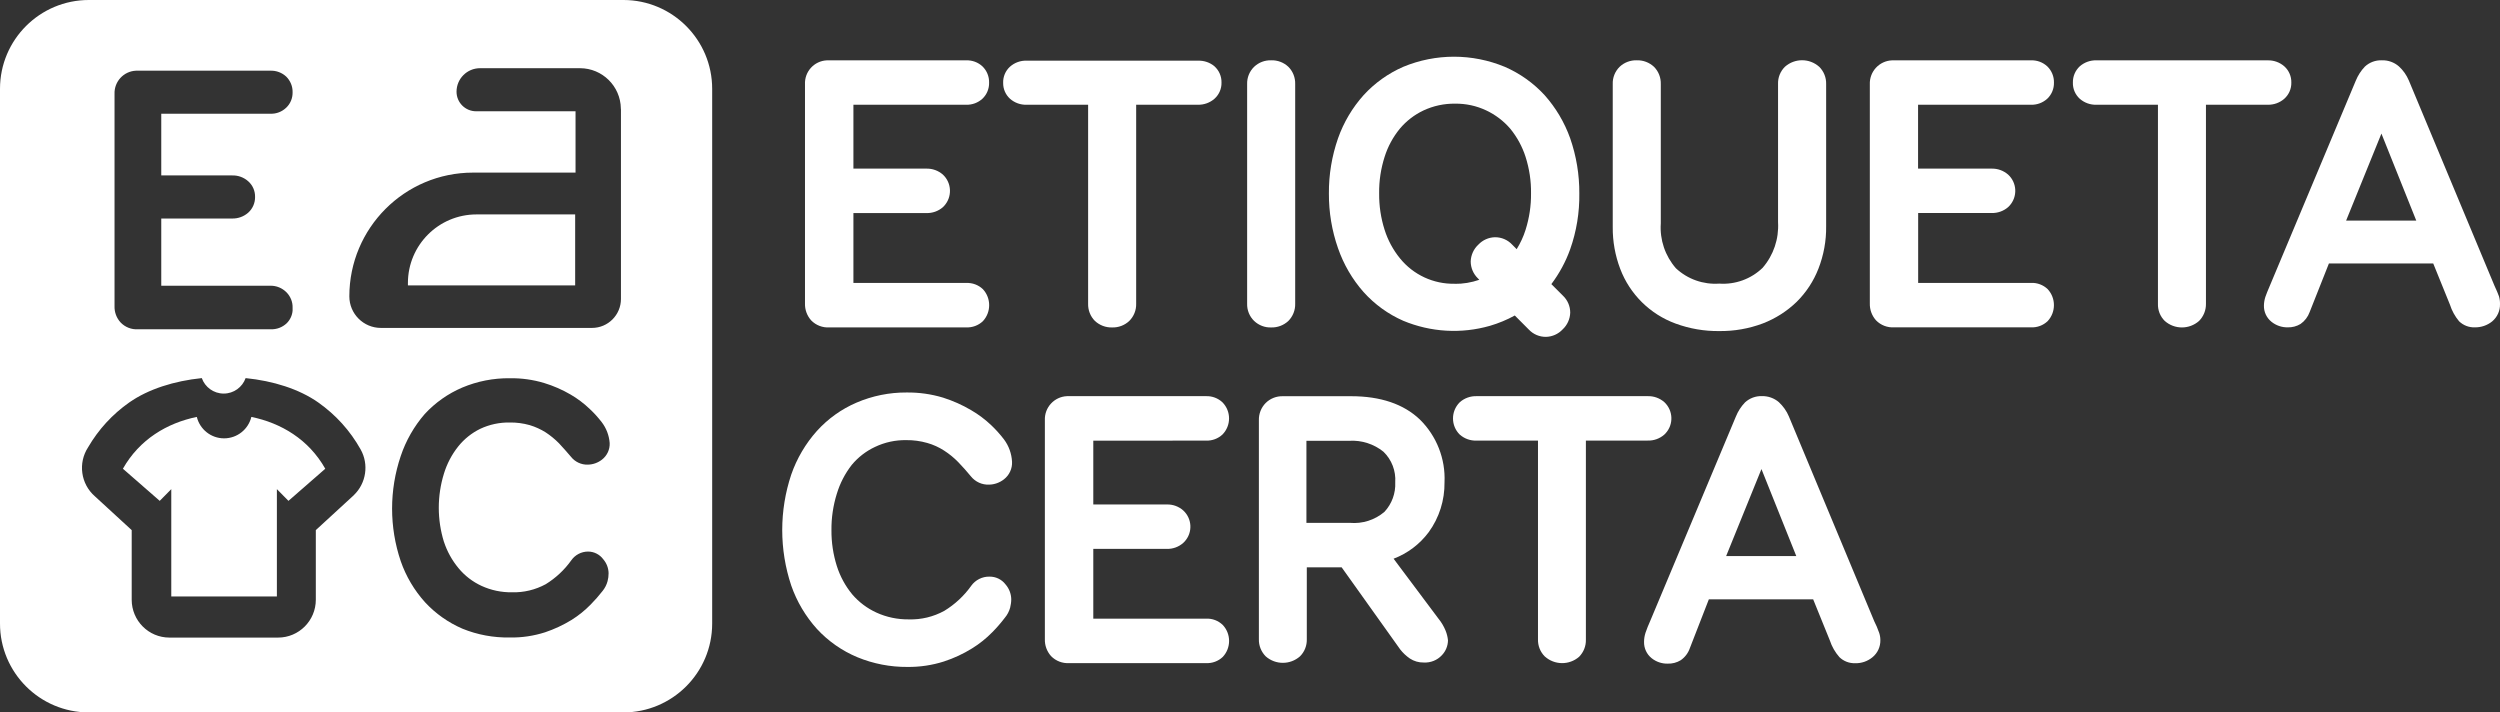
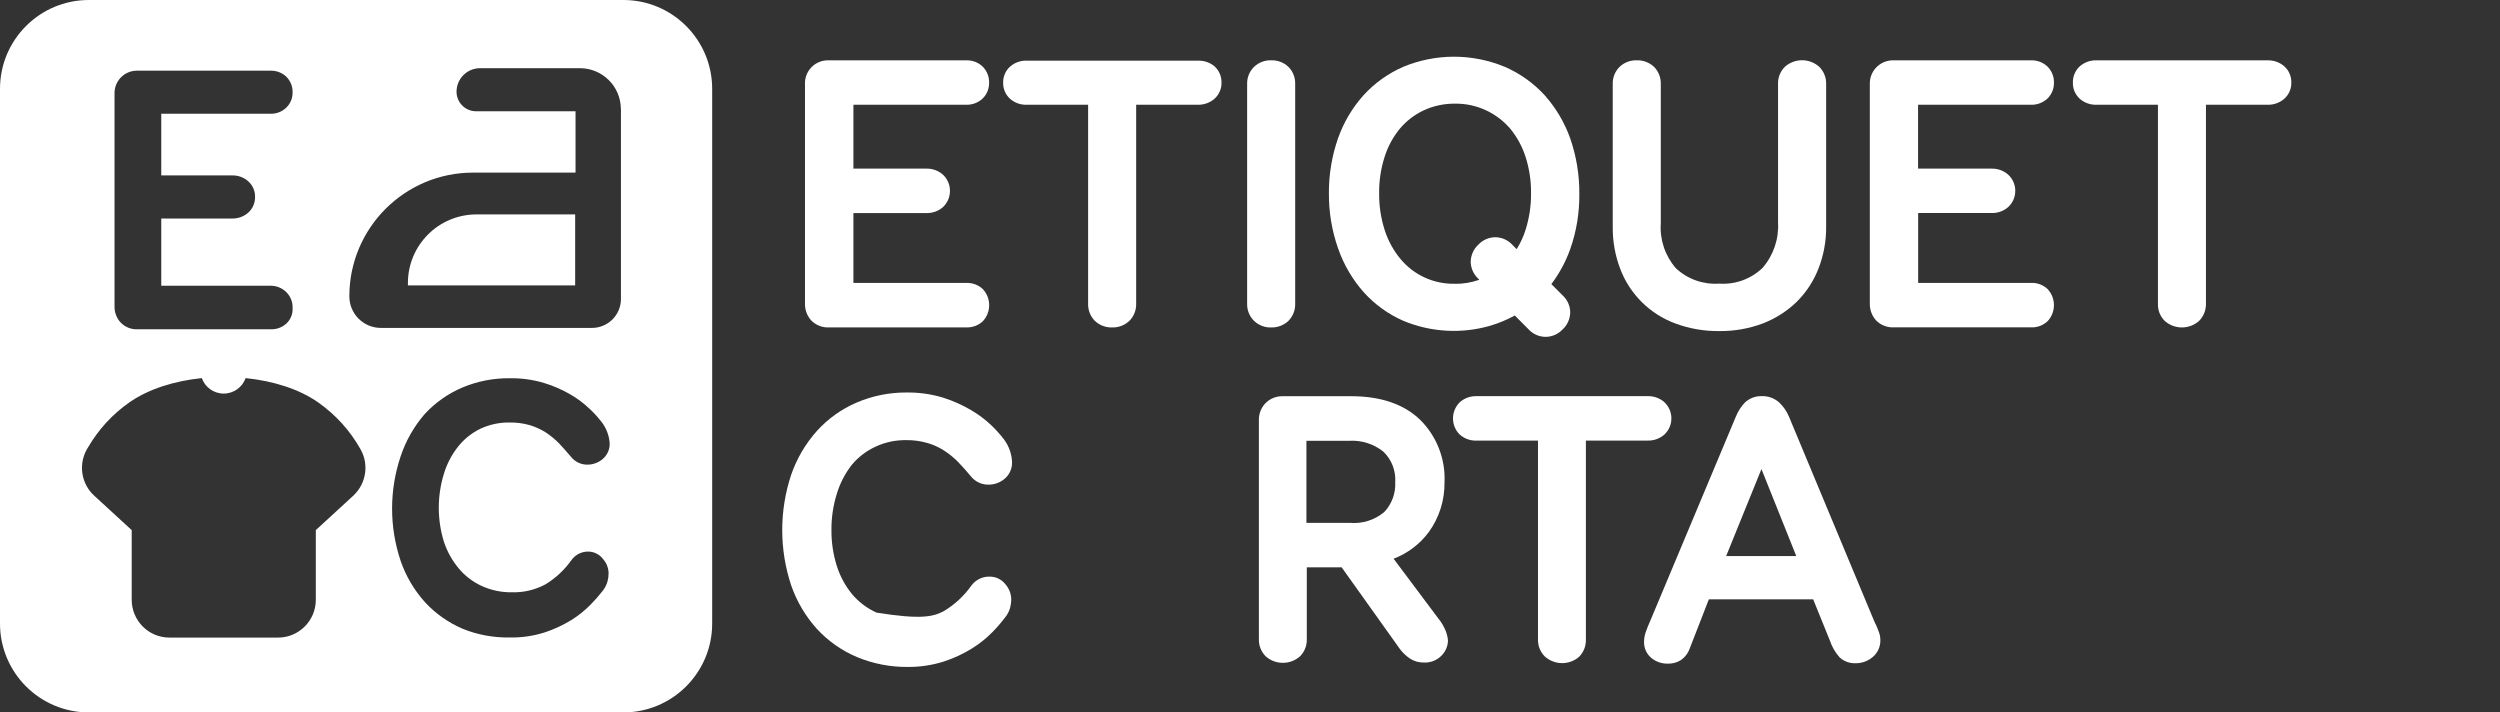
<svg xmlns="http://www.w3.org/2000/svg" width="186" height="53" viewBox="0 0 186 53" fill="none">
  <rect x="0" y="0" width="186" height="53" fill="#333333" stroke="none" />
  <path d="M95.854 4.969C96.194 5.308 96.376 5.774 96.362 6.253V22.595C96.376 23.074 96.19 23.54 95.854 23.879C95.508 24.201 95.05 24.376 94.578 24.362C94.109 24.38 93.651 24.204 93.308 23.879C92.962 23.543 92.773 23.078 92.787 22.595V6.253C92.773 5.77 92.962 5.305 93.308 4.969C93.651 4.644 94.105 4.472 94.578 4.486C95.05 4.472 95.508 4.644 95.854 4.969Z" fill="white" />
  <path d="M63.494 7.793V12.545H68.919C69.371 12.534 69.808 12.692 70.147 12.986C70.819 13.609 70.857 14.655 70.238 15.327C70.21 15.358 70.179 15.386 70.147 15.418C69.808 15.712 69.367 15.866 68.919 15.852H63.494V21.052H71.886C72.344 21.031 72.792 21.195 73.127 21.514C73.75 22.185 73.75 23.225 73.127 23.896C72.795 24.212 72.344 24.379 71.886 24.358H61.71C61.203 24.393 60.706 24.201 60.352 23.837C60.041 23.491 59.877 23.039 59.891 22.574V6.281C59.845 5.336 60.569 4.535 61.514 4.49C61.577 4.49 61.64 4.49 61.703 4.49H71.879C72.33 4.472 72.771 4.633 73.1 4.944C73.421 5.259 73.6 5.693 73.589 6.145C73.6 6.593 73.425 7.027 73.1 7.338C72.767 7.646 72.33 7.807 71.879 7.793H63.494Z" fill="white" />
  <path d="M90.352 4.93C90.698 5.238 90.891 5.683 90.88 6.145C90.891 6.607 90.695 7.047 90.352 7.352C90.013 7.646 89.575 7.803 89.124 7.793H84.531V22.595C84.545 23.074 84.36 23.54 84.017 23.879C83.674 24.204 83.212 24.376 82.74 24.362C82.268 24.376 81.81 24.201 81.463 23.879C81.124 23.54 80.942 23.074 80.956 22.595V7.793H76.391C75.933 7.81 75.485 7.649 75.142 7.345C74.813 7.044 74.628 6.617 74.635 6.169C74.618 5.711 74.806 5.27 75.142 4.962C75.485 4.657 75.933 4.496 76.391 4.514H89.152C89.589 4.503 90.016 4.65 90.352 4.927V4.93Z" fill="white" />
  <path d="M168.716 7.793H164.123V22.595C164.133 23.074 163.948 23.54 163.609 23.879C162.881 24.523 161.786 24.523 161.059 23.879C160.716 23.543 160.534 23.078 160.551 22.595V7.793H155.986C155.525 7.81 155.077 7.649 154.731 7.345C154.395 7.037 154.209 6.6 154.223 6.145C154.213 5.686 154.398 5.249 154.731 4.937C155.077 4.633 155.525 4.472 155.986 4.49H168.719C169.171 4.479 169.608 4.637 169.947 4.93C170.294 5.238 170.486 5.683 170.475 6.145C170.486 6.607 170.29 7.048 169.947 7.352C169.608 7.646 169.171 7.803 168.719 7.793H168.716Z" fill="white" />
-   <path d="M185.92 22.038C185.86 21.857 185.738 21.584 185.58 21.237L179.217 5.987C179.049 5.588 178.798 5.231 178.479 4.941C178.129 4.633 177.675 4.472 177.209 4.486C176.744 4.469 176.289 4.637 175.947 4.955C175.656 5.259 175.429 5.616 175.268 6.008L168.891 21.223C168.723 21.612 168.608 21.902 168.545 22.084C168.478 22.294 168.44 22.511 168.436 22.728C168.422 23.2 168.632 23.648 168.999 23.942C169.339 24.215 169.765 24.362 170.199 24.355C170.539 24.366 170.871 24.278 171.161 24.103C171.473 23.886 171.71 23.575 171.84 23.214L173.271 19.603H181.033L182.275 22.665C182.418 23.116 182.649 23.536 182.953 23.9C183.268 24.208 183.695 24.372 184.132 24.355C184.597 24.362 185.052 24.208 185.416 23.914C185.797 23.596 186.014 23.116 186 22.619C186.004 22.423 185.976 22.224 185.92 22.035V22.038ZM179.766 16.412H174.551L177.178 9.938L179.77 16.412H179.766Z" fill="white" />
  <path d="M135.351 4.969C135.691 5.308 135.879 5.77 135.865 6.253V16.838C135.879 17.913 135.684 18.98 135.295 19.981C134.935 20.912 134.382 21.755 133.672 22.458C132.952 23.154 132.098 23.7 131.161 24.061C130.122 24.453 129.02 24.645 127.911 24.631C126.805 24.645 125.707 24.456 124.668 24.075C122.769 23.382 121.261 21.895 120.544 20.002C120.166 19.008 119.977 17.951 119.988 16.887V6.253C119.97 5.774 120.159 5.305 120.502 4.969C120.845 4.643 121.306 4.472 121.779 4.486C122.251 4.472 122.709 4.647 123.056 4.969C123.395 5.308 123.577 5.774 123.563 6.253V16.621C123.479 17.839 123.885 19.039 124.689 19.96C125.557 20.771 126.725 21.184 127.911 21.101C129.104 21.184 130.279 20.758 131.14 19.925C131.951 18.987 132.36 17.769 132.287 16.53V6.25C132.269 5.77 132.458 5.301 132.801 4.965C133.529 4.321 134.62 4.321 135.344 4.965L135.351 4.969Z" fill="white" />
  <path d="M142.704 7.793V12.545H148.172C148.623 12.534 149.06 12.692 149.4 12.986C150.071 13.595 150.12 14.634 149.508 15.306C149.473 15.344 149.438 15.379 149.4 15.414C149.06 15.708 148.619 15.862 148.172 15.848H142.711V21.048H151.11C151.568 21.027 152.013 21.195 152.345 21.51C152.968 22.182 152.968 23.221 152.345 23.893C152.013 24.208 151.568 24.376 151.11 24.355H140.934C140.427 24.386 139.93 24.198 139.577 23.834C139.266 23.487 139.101 23.036 139.115 22.57V6.281C139.077 5.329 139.815 4.528 140.766 4.49C140.822 4.49 140.878 4.49 140.934 4.49H151.11C151.558 4.472 151.995 4.637 152.324 4.944C152.646 5.259 152.824 5.693 152.814 6.145C152.824 6.593 152.649 7.027 152.324 7.338C151.995 7.642 151.558 7.807 151.11 7.793H142.704Z" fill="white" />
-   <path d="M81.341 32.781V37.533H86.808C87.256 37.519 87.693 37.677 88.029 37.974C88.697 38.58 88.75 39.615 88.141 40.284C88.106 40.322 88.068 40.361 88.029 40.396C87.693 40.693 87.256 40.851 86.808 40.837H81.341V46.029H89.733C90.195 46.005 90.642 46.176 90.975 46.498C91.601 47.167 91.601 48.206 90.975 48.874C90.642 49.193 90.191 49.357 89.733 49.336H79.557C79.05 49.368 78.553 49.179 78.2 48.815C77.888 48.468 77.724 48.017 77.738 47.552V31.266C77.699 30.314 78.438 29.513 79.389 29.474C79.445 29.474 79.501 29.474 79.557 29.474H89.733C90.184 29.46 90.625 29.625 90.954 29.936C91.604 30.598 91.604 31.662 90.954 32.326C90.625 32.634 90.184 32.799 89.733 32.781L81.341 32.788V32.781Z" fill="white" />
-   <path d="M62.259 36.735C61.986 37.614 61.85 38.53 61.86 39.451C61.853 40.353 61.989 41.249 62.259 42.11C62.504 42.88 62.892 43.597 63.406 44.22C63.899 44.798 64.519 45.263 65.211 45.578C65.963 45.921 66.785 46.092 67.614 46.082C68.538 46.11 69.451 45.889 70.259 45.445C71.046 44.965 71.728 44.332 72.26 43.58C72.575 43.146 73.082 42.89 73.617 42.901C74.082 42.894 74.527 43.107 74.81 43.478C75.079 43.786 75.23 44.178 75.237 44.584C75.237 44.794 75.205 45.004 75.156 45.207C75.079 45.487 74.943 45.746 74.757 45.966C74.471 46.341 74.163 46.698 73.834 47.03C73.379 47.495 72.868 47.905 72.316 48.244C71.662 48.65 70.959 48.976 70.228 49.214C69.35 49.494 68.433 49.63 67.513 49.62C66.24 49.63 64.973 49.385 63.794 48.899C62.651 48.423 61.622 47.705 60.783 46.796C59.936 45.858 59.285 44.759 58.869 43.566C57.974 40.885 57.974 37.988 58.869 35.307C59.285 34.111 59.933 33.008 60.776 32.064C61.598 31.157 62.602 30.436 63.728 29.954C64.903 29.45 66.17 29.194 67.447 29.201C68.367 29.191 69.279 29.317 70.161 29.583C70.889 29.814 71.592 30.125 72.249 30.514C72.799 30.832 73.309 31.217 73.767 31.654C74.103 31.976 74.415 32.323 74.698 32.694C75.058 33.176 75.265 33.754 75.296 34.356C75.321 34.863 75.093 35.353 74.691 35.664C74.376 35.909 73.991 36.049 73.593 36.056C73.068 36.081 72.564 35.85 72.235 35.441C71.938 35.08 71.62 34.72 71.291 34.38C70.976 34.058 70.626 33.771 70.245 33.526C69.857 33.274 69.433 33.082 68.989 32.956C68.482 32.812 67.957 32.739 67.429 32.746C66.624 32.732 65.83 32.904 65.103 33.25C64.435 33.561 63.843 34.02 63.371 34.587C62.871 35.23 62.493 35.958 62.259 36.739V36.735Z" fill="white" />
+   <path d="M62.259 36.735C61.986 37.614 61.85 38.53 61.86 39.451C61.853 40.353 61.989 41.249 62.259 42.11C62.504 42.88 62.892 43.597 63.406 44.22C63.899 44.798 64.519 45.263 65.211 45.578C68.538 46.11 69.451 45.889 70.259 45.445C71.046 44.965 71.728 44.332 72.26 43.58C72.575 43.146 73.082 42.89 73.617 42.901C74.082 42.894 74.527 43.107 74.81 43.478C75.079 43.786 75.23 44.178 75.237 44.584C75.237 44.794 75.205 45.004 75.156 45.207C75.079 45.487 74.943 45.746 74.757 45.966C74.471 46.341 74.163 46.698 73.834 47.03C73.379 47.495 72.868 47.905 72.316 48.244C71.662 48.65 70.959 48.976 70.228 49.214C69.35 49.494 68.433 49.63 67.513 49.62C66.24 49.63 64.973 49.385 63.794 48.899C62.651 48.423 61.622 47.705 60.783 46.796C59.936 45.858 59.285 44.759 58.869 43.566C57.974 40.885 57.974 37.988 58.869 35.307C59.285 34.111 59.933 33.008 60.776 32.064C61.598 31.157 62.602 30.436 63.728 29.954C64.903 29.45 66.17 29.194 67.447 29.201C68.367 29.191 69.279 29.317 70.161 29.583C70.889 29.814 71.592 30.125 72.249 30.514C72.799 30.832 73.309 31.217 73.767 31.654C74.103 31.976 74.415 32.323 74.698 32.694C75.058 33.176 75.265 33.754 75.296 34.356C75.321 34.863 75.093 35.353 74.691 35.664C74.376 35.909 73.991 36.049 73.593 36.056C73.068 36.081 72.564 35.85 72.235 35.441C71.938 35.08 71.62 34.72 71.291 34.38C70.976 34.058 70.626 33.771 70.245 33.526C69.857 33.274 69.433 33.082 68.989 32.956C68.482 32.812 67.957 32.739 67.429 32.746C66.624 32.732 65.83 32.904 65.103 33.25C64.435 33.561 63.843 34.02 63.371 34.587C62.871 35.23 62.493 35.958 62.259 36.739V36.735Z" fill="white" />
  <path d="M107.556 46.929C107.423 46.603 107.244 46.299 107.02 46.026L103.683 41.568C104.726 41.172 105.632 40.486 106.296 39.594C107.08 38.516 107.489 37.215 107.472 35.882C107.552 34.135 106.884 32.438 105.639 31.213C104.432 30.059 102.707 29.478 100.524 29.478H95.449C94.969 29.464 94.504 29.646 94.165 29.985C93.829 30.325 93.647 30.79 93.661 31.269V47.555C93.647 48.031 93.833 48.493 94.168 48.832C94.896 49.476 95.991 49.476 96.719 48.832C97.058 48.496 97.24 48.034 97.226 47.555V42.208H99.818L104.173 48.314C104.376 48.577 104.621 48.804 104.893 48.993C105.198 49.193 105.555 49.298 105.918 49.291C106.429 49.322 106.929 49.123 107.276 48.748C107.563 48.451 107.723 48.055 107.73 47.642C107.706 47.398 107.646 47.156 107.556 46.929ZM103.806 35.882C103.844 36.693 103.557 37.484 103.005 38.079C102.291 38.688 101.367 38.982 100.433 38.901H97.198V32.795H100.381C101.304 32.739 102.214 33.03 102.931 33.61C103.543 34.202 103.862 35.035 103.806 35.885V35.882Z" fill="white" />
  <path d="M139.787 47.023C139.692 46.75 139.58 46.484 139.448 46.229L133.091 30.979C132.924 30.58 132.668 30.223 132.353 29.926C132.004 29.622 131.549 29.46 131.084 29.471C130.618 29.457 130.171 29.625 129.828 29.94C129.537 30.244 129.307 30.601 129.149 30.993L122.772 46.208C122.643 46.492 122.527 46.782 122.426 47.076C122.356 47.296 122.317 47.524 122.317 47.755C122.307 48.224 122.513 48.675 122.881 48.969C123.22 49.242 123.647 49.385 124.08 49.375C124.42 49.385 124.756 49.298 125.042 49.123C125.357 48.906 125.595 48.595 125.721 48.234L127.138 44.591H134.9L136.142 47.653C136.292 48.112 136.537 48.535 136.855 48.895C137.167 49.196 137.59 49.357 138.024 49.343C138.489 49.357 138.947 49.2 139.308 48.903C139.696 48.588 139.913 48.112 139.899 47.615C139.899 47.412 139.86 47.212 139.79 47.023H139.787ZM133.641 41.372H128.425L131.052 34.898L133.644 41.372H133.641Z" fill="white" />
  <path d="M122.583 32.781H117.99V47.59C118.004 48.066 117.819 48.528 117.483 48.867C116.748 49.504 115.654 49.49 114.933 48.84C114.594 48.504 114.412 48.042 114.426 47.562V32.781H109.861C109.399 32.799 108.951 32.638 108.605 32.333C107.94 31.675 107.937 30.608 108.591 29.943C108.594 29.94 108.598 29.936 108.605 29.929C108.948 29.622 109.399 29.46 109.861 29.474H122.587C123.038 29.46 123.479 29.618 123.822 29.915C124.49 30.535 124.532 31.578 123.913 32.246C123.885 32.277 123.853 32.309 123.822 32.337C123.482 32.634 123.038 32.795 122.587 32.778L122.583 32.781Z" fill="white" />
  <path d="M102.763 11.982C102.763 11.485 102.749 10.984 102.749 10.487C102.644 10.687 102.578 10.907 102.557 11.135C102.529 11.474 102.602 11.813 102.767 12.107C102.767 12.066 102.767 12.024 102.767 11.978L102.763 11.982Z" fill="white" />
  <path d="M115.423 21.136C116.014 20.345 116.49 19.473 116.822 18.543C117.291 17.213 117.522 15.806 117.501 14.396C117.511 13 117.28 11.611 116.822 10.291C116.399 9.105 115.752 8.013 114.916 7.076C114.087 6.176 113.079 5.459 111.956 4.972C109.535 3.968 106.817 3.968 104.4 4.972C103.284 5.459 102.28 6.176 101.455 7.076C100.615 8.013 99.968 9.105 99.549 10.291C99.09 11.611 98.859 13 98.87 14.396C98.863 15.782 99.09 17.16 99.549 18.469C99.965 19.669 100.608 20.775 101.448 21.727C102.27 22.64 103.274 23.372 104.4 23.865C106.447 24.719 108.727 24.852 110.858 24.239C111.498 24.05 112.117 23.795 112.701 23.473L113.747 24.523C114.08 24.873 114.541 25.069 115.024 25.062C115.493 25.051 115.94 24.852 116.262 24.505C116.609 24.183 116.808 23.736 116.825 23.263C116.825 22.784 116.63 22.325 116.28 21.996L115.419 21.136H115.423ZM108.234 21.111C106.66 21.146 105.156 20.45 104.162 19.225C103.648 18.595 103.26 17.874 103.015 17.101C102.735 16.223 102.599 15.306 102.609 14.386C102.595 13.465 102.735 12.548 103.015 11.67C103.256 10.904 103.641 10.193 104.148 9.574C104.631 9 105.233 8.535 105.911 8.216C106.646 7.873 107.447 7.702 108.259 7.712C109.06 7.702 109.854 7.873 110.578 8.216C111.26 8.538 111.869 9 112.362 9.574C112.869 10.193 113.257 10.907 113.502 11.67C113.782 12.548 113.922 13.465 113.908 14.386C113.919 15.306 113.779 16.223 113.502 17.101C113.345 17.605 113.118 18.088 112.841 18.539L112.498 18.193C112.17 17.843 111.708 17.647 111.225 17.65C110.756 17.661 110.309 17.86 109.987 18.203C109.64 18.525 109.438 18.973 109.42 19.445C109.42 19.925 109.616 20.383 109.962 20.716L110.06 20.817C109.473 21.02 108.857 21.125 108.231 21.118L108.234 21.111Z" fill="white" />
  <path d="M30.349 21.055V21.233H42.792V15.953H35.45C32.634 15.953 30.349 18.238 30.349 21.055Z" fill="white" />
-   <path d="M18.701 31.018C18.48 31.934 17.655 32.613 16.672 32.613C15.689 32.613 14.863 31.931 14.643 31.018C12.439 31.473 10.382 32.683 9.144 34.874L11.883 37.264L12.743 36.392V44.378H20.6V36.392L21.461 37.264L24.2 34.874C22.961 32.683 20.908 31.473 18.701 31.018Z" fill="white" />
  <path d="M46.381 3.10266e-06C46.381 3.10266e-06 46.371 3.10266e-06 46.367 3.10266e-06H6.615C2.966 -0.003 0.004 2.953 3.1016e-06 6.603V46.386C-0.003 50.036 2.952 53 6.601 53.004C6.604 53.004 6.611 53.004 6.615 53.004H46.371C50.019 53.007 52.982 50.05 52.986 46.4V6.617C52.989 2.967 50.033 0.004 46.385 3.10266e-06H46.381ZM8.521 6.992C8.486 6.071 9.203 5.294 10.127 5.259C10.179 5.259 10.232 5.259 10.284 5.259H20.121C20.555 5.245 20.974 5.403 21.293 5.697C21.604 6.005 21.779 6.425 21.769 6.862C21.779 7.296 21.608 7.716 21.293 8.013C20.978 8.314 20.555 8.479 20.121 8.461H11.998V13.052H17.27C17.707 13.038 18.134 13.192 18.463 13.483C18.799 13.777 18.988 14.207 18.977 14.655C18.984 15.103 18.795 15.53 18.463 15.827C18.134 16.114 17.707 16.268 17.27 16.258H11.998V21.258H20.121C20.569 21.251 20.999 21.43 21.314 21.748C21.618 22.056 21.786 22.476 21.769 22.906C21.776 22.976 21.776 23.046 21.769 23.113C21.741 23.466 21.583 23.799 21.331 24.05C21.009 24.355 20.579 24.516 20.139 24.498H10.256C9.777 24.526 9.308 24.341 8.976 23.994C8.668 23.662 8.504 23.221 8.521 22.766V6.992ZM26.327 36.84L23.497 39.44V44.619C23.497 46.173 22.241 47.436 20.691 47.436H12.604C11.054 47.436 9.798 46.176 9.798 44.619V39.44L7.056 36.921C6.006 36.004 5.793 34.447 6.552 33.282C7.328 31.952 8.36 30.825 9.616 29.943C11.037 28.946 12.971 28.341 15.014 28.131C15.252 28.802 15.892 29.282 16.644 29.282C17.396 29.282 18.036 28.802 18.274 28.131C20.317 28.337 22.255 28.942 23.678 29.943C24.983 30.864 26.047 32.039 26.83 33.436C27.46 34.555 27.243 35.962 26.323 36.84H26.327ZM33.029 40.308C33.263 41.026 33.634 41.694 34.117 42.275C34.578 42.835 35.163 43.282 35.82 43.587C36.534 43.916 37.314 44.08 38.101 44.066C38.972 44.091 39.836 43.881 40.602 43.465C41.347 43.006 41.995 42.401 42.502 41.69C42.785 41.284 43.25 41.039 43.747 41.036C44.195 41.036 44.614 41.249 44.88 41.606C45.132 41.897 45.272 42.264 45.279 42.649C45.279 42.852 45.255 43.052 45.202 43.244C45.132 43.507 45.006 43.751 44.835 43.965C44.559 44.318 44.265 44.654 43.95 44.973C43.52 45.414 43.04 45.802 42.516 46.127C41.897 46.505 41.239 46.813 40.55 47.044C39.703 47.314 38.818 47.447 37.93 47.429C36.723 47.45 35.523 47.23 34.407 46.775C33.351 46.32 32.403 45.651 31.623 44.808C30.822 43.919 30.206 42.88 29.814 41.75C28.957 39.213 28.957 36.469 29.814 33.932C30.199 32.781 30.808 31.717 31.602 30.801C32.382 29.957 33.333 29.285 34.393 28.834C35.509 28.365 36.712 28.127 37.923 28.141C38.79 28.127 39.654 28.246 40.483 28.495C41.169 28.704 41.83 28.991 42.449 29.352C42.967 29.653 43.45 30.017 43.883 30.433C44.205 30.734 44.499 31.06 44.769 31.41C45.111 31.857 45.318 32.4 45.36 32.963C45.381 33.443 45.167 33.901 44.789 34.195C44.489 34.429 44.121 34.562 43.74 34.569C43.254 34.587 42.785 34.37 42.481 33.985C42.197 33.639 41.904 33.331 41.589 32.981C41.288 32.676 40.956 32.403 40.599 32.169C40.231 31.938 39.833 31.756 39.413 31.63C38.93 31.494 38.433 31.427 37.933 31.434C37.171 31.42 36.415 31.581 35.726 31.906C35.089 32.218 34.53 32.666 34.089 33.219C33.613 33.817 33.253 34.503 33.029 35.238C32.518 36.893 32.518 38.663 33.029 40.315V40.308ZM46.199 8.122V22.241C46.199 23.431 45.234 24.397 44.044 24.397H28.338C27.044 24.397 25.991 23.347 25.991 22.049C25.991 16.965 30.111 12.842 35.194 12.842H42.82V8.279H35.422C34.62 8.279 33.966 7.628 33.966 6.824C33.966 5.858 34.75 5.074 35.715 5.074H43.149C44.814 5.074 46.164 6.411 46.192 8.066V8.118L46.199 8.122Z" fill="white" />
</svg>